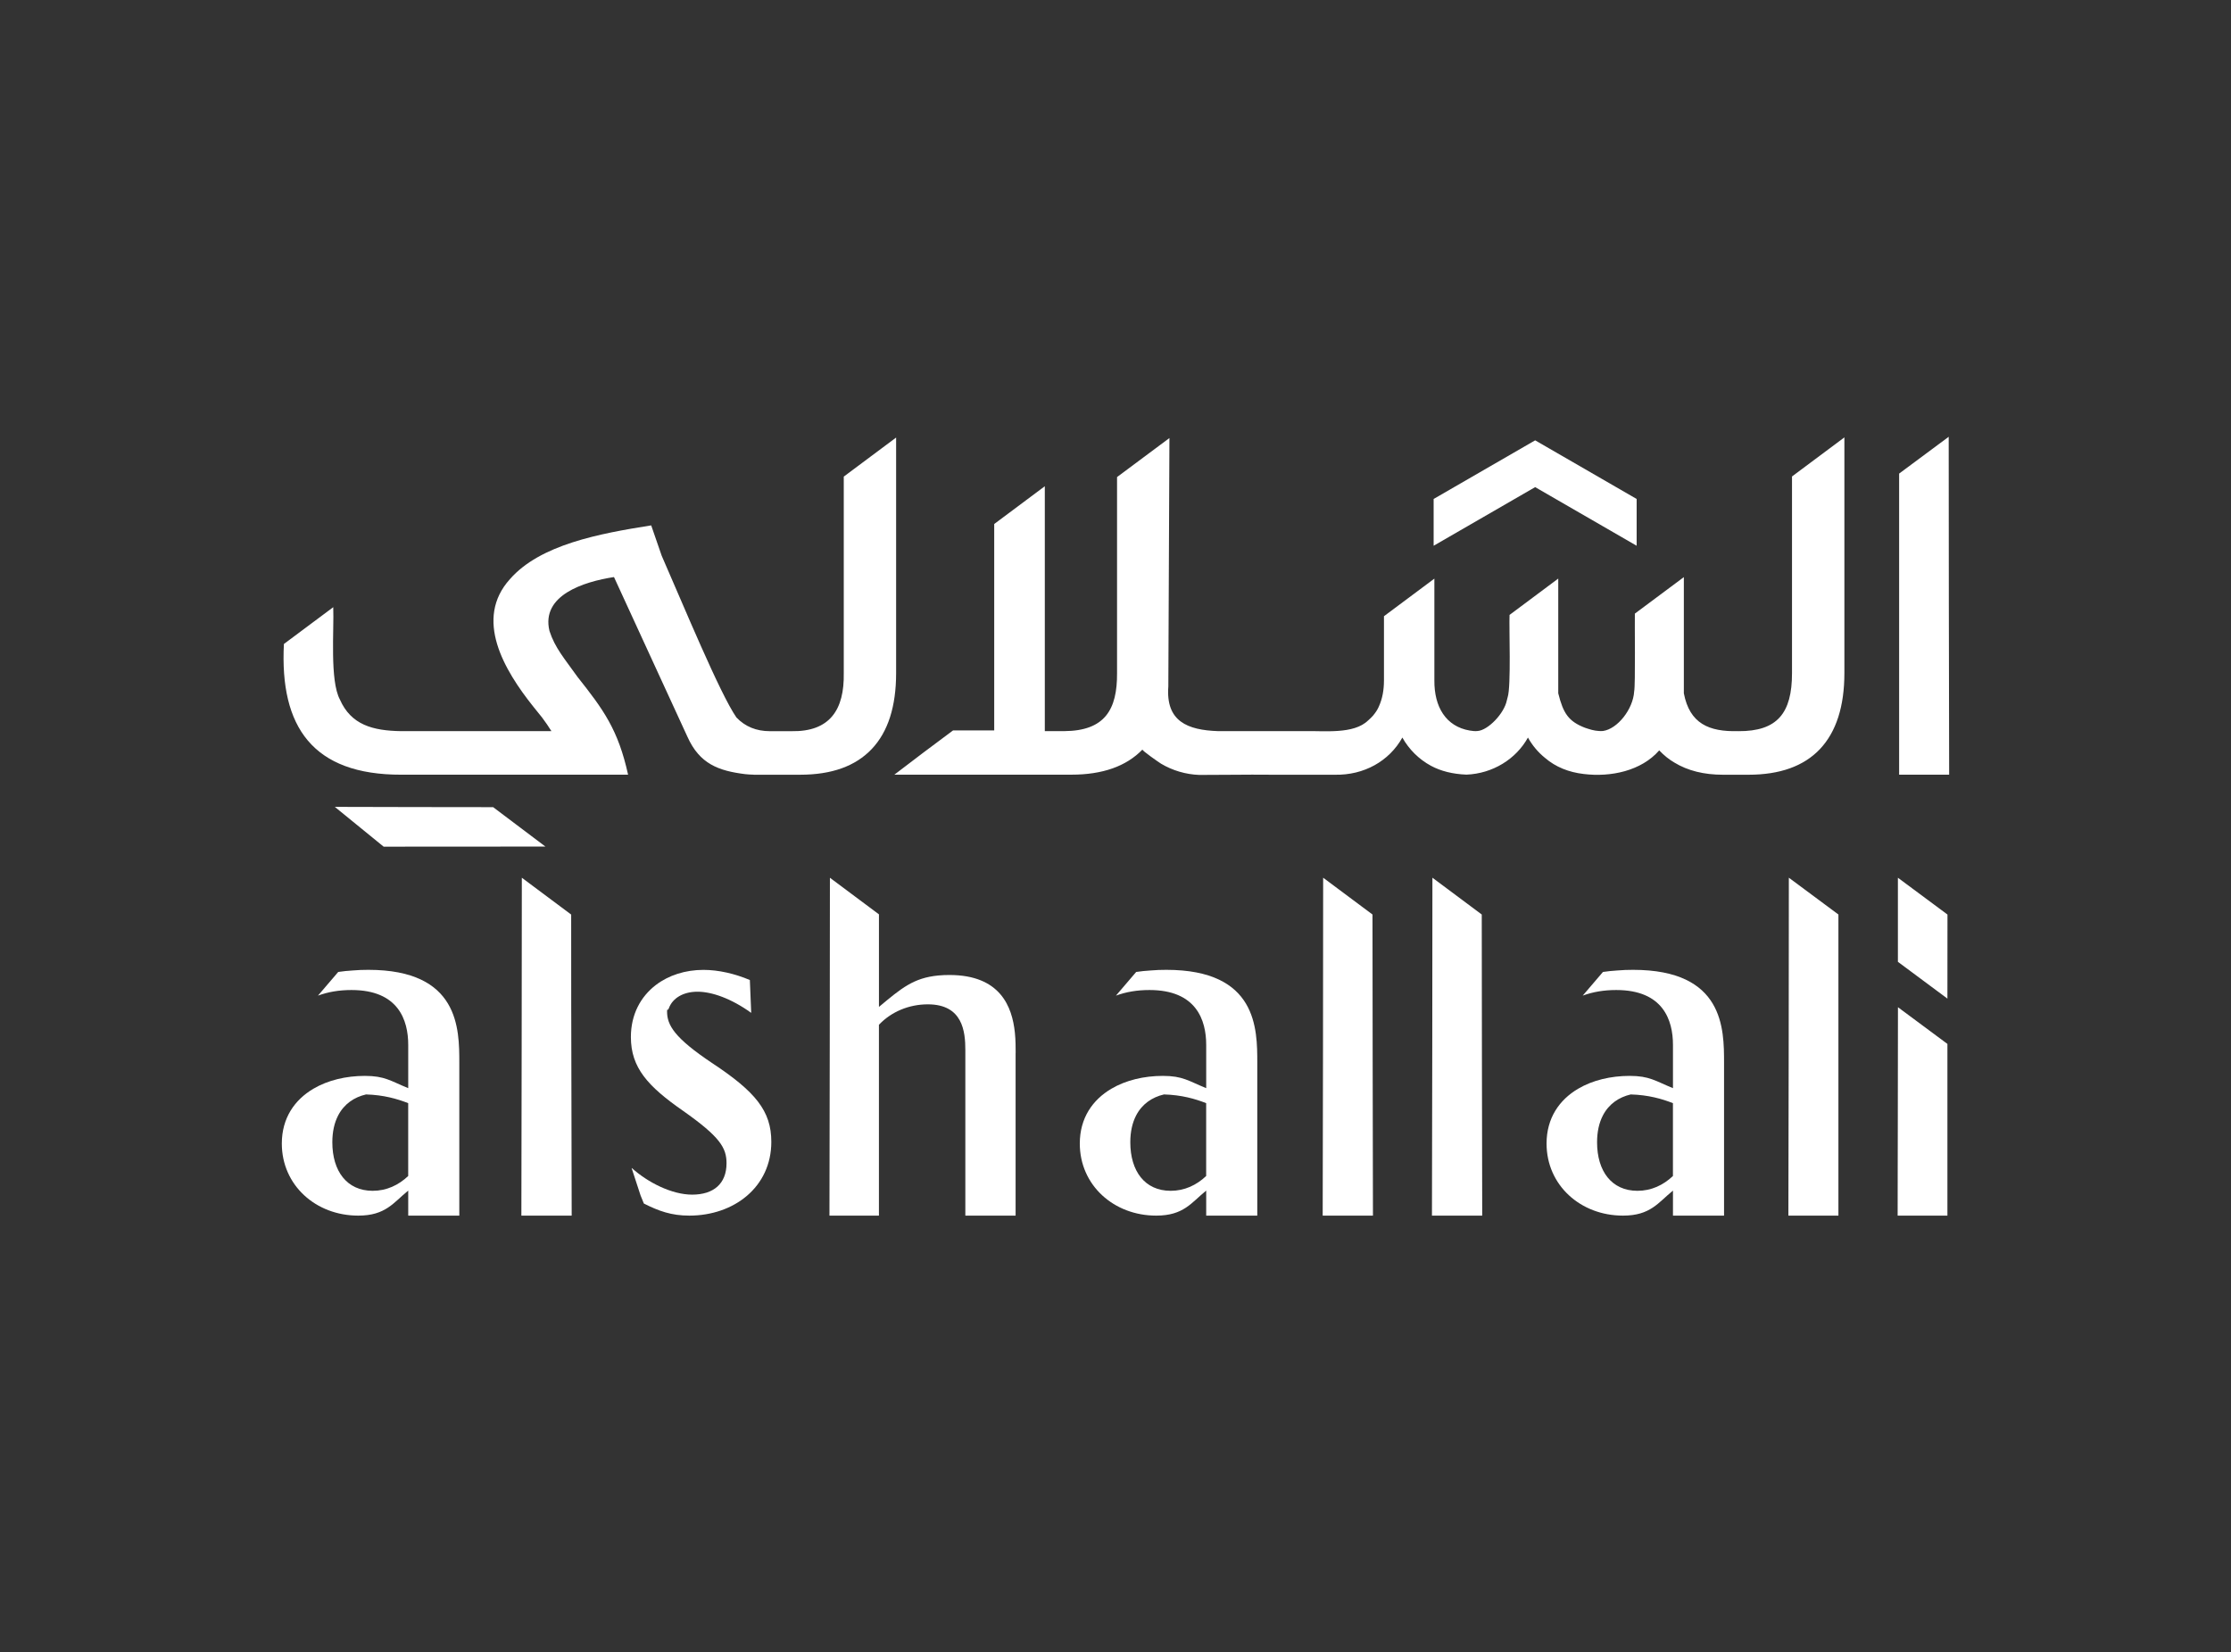
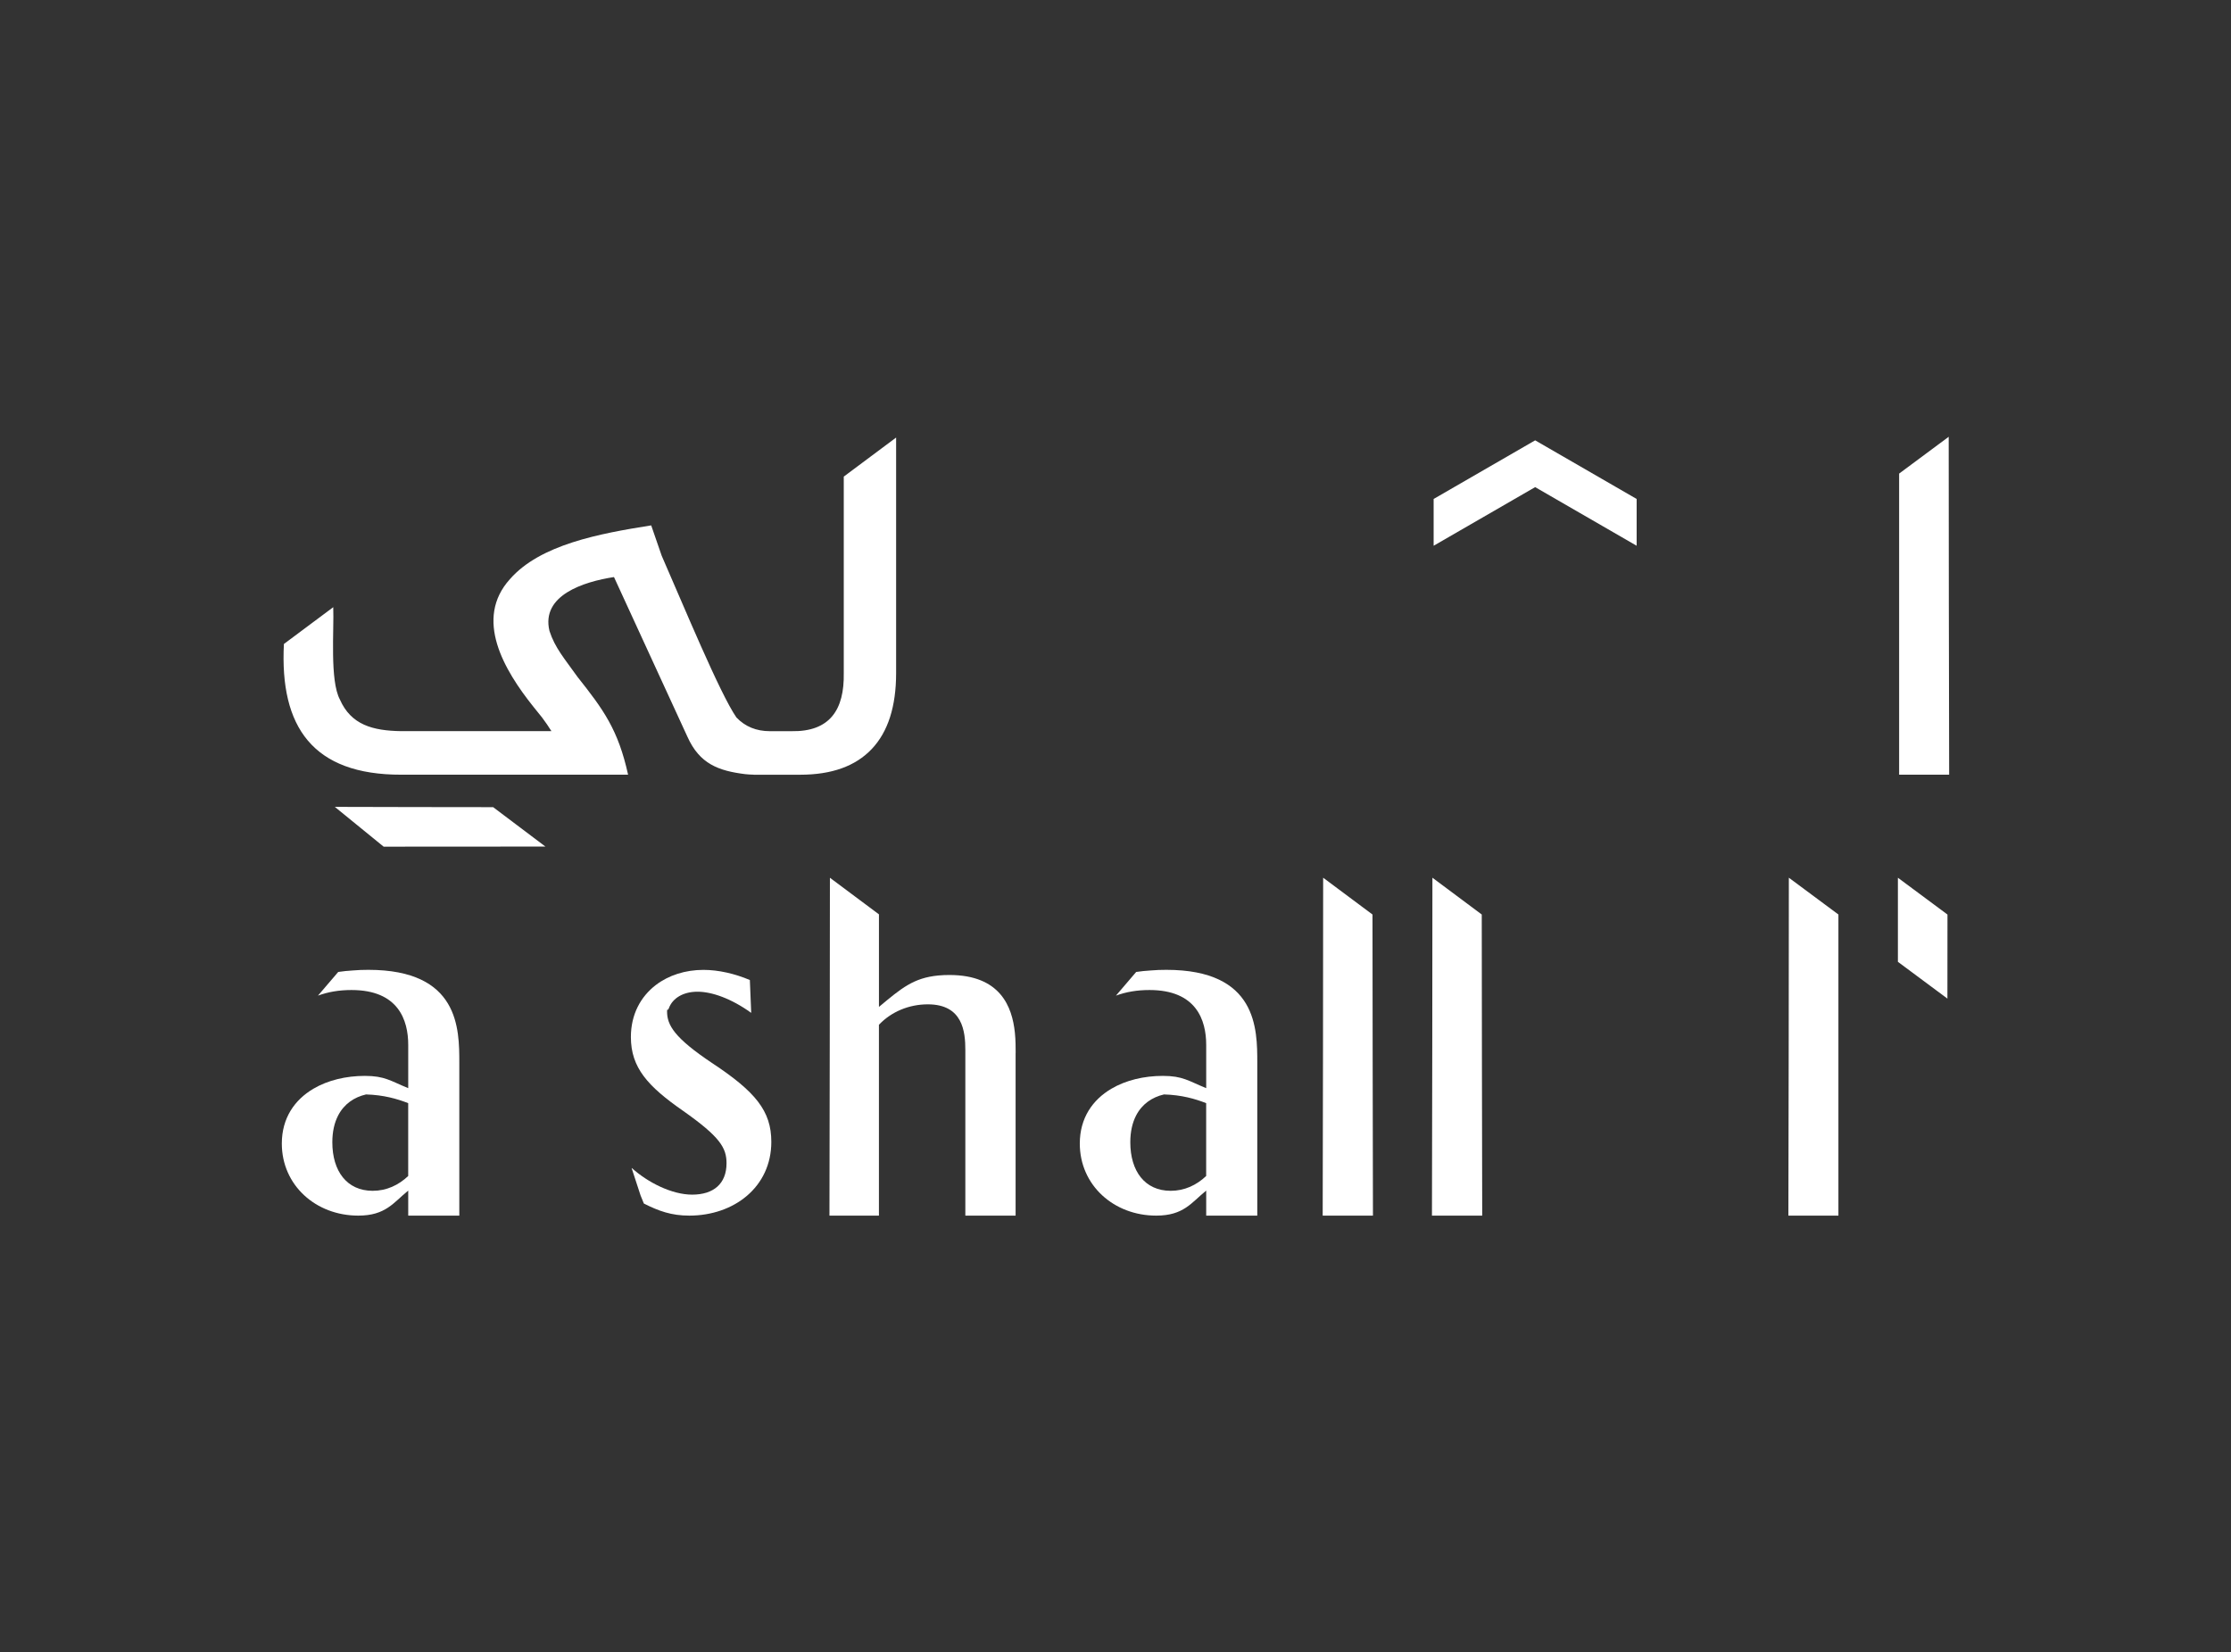
<svg xmlns="http://www.w3.org/2000/svg" id="Layer_1" data-name="Layer 1" viewBox="0 0 873.11 646.62">
  <rect x="0" y="0" width="873.11" height="646.62" fill="#333333" stroke="none" />
  <defs>
    <style>
      .cls-1 {
        fill: #fff;
      }
    </style>
  </defs>
  <g>
    <path class="cls-1" d="M350.7,171.2v92.18c0,13.1-3.18,23.01-9.53,29.71-6.37,6.73-15.7,10.07-28.01,10.07h-18.13l-.11-.02c-1.1-.02-2.18-.09-3.23-.2-10.53-1.3-17.89-4.04-22.63-14.58,0,0-10.63-23.1-10.63-23.1l-18.14-39.45c-11.95,1.84-28.61,7.15-25.25,21.08,2.17,6.67,5.82,10.74,10.97,17.98,10.16,12.81,15.91,20.65,19.8,38.28h-88.71c-34.63.08-47.67-18.63-45.99-51.15l19.31-14.4c.35,8.91-1.39,28.68,2.6,36.13,4.38,9.92,12.83,12.22,24.08,12.38,0,0,58.71,0,58.71,0-1.08-1.73-2.29-3.52-3.68-5.36l-3.43-4.26c-11.5-14.39-23.21-34.29-9.13-49.87,11.82-13.52,35.01-17.83,55.28-21.03l4.1,11.86c8.47,19.31,22.79,54.01,29.26,63.31,3.41,3.57,7.78,5.36,13.12,5.36h8.47c14.92.26,20.68-8.34,20.41-22.74,0,0,0-76.88,0-76.88l20.5-15.29Z" />
    <path class="cls-1" d="M762.81,303.15h-19.58c.02-13.35.03-106.76,0-117.83l19.4-14.4c-.04,21.68.13,109.16.18,132.23Z" />
    <path class="cls-1" d="M213.45,331.27c-18.46-.01-44.87.03-63.31.04l-19.11-15.57c10.67.02,52.12.14,61.96.11l20.46,15.42Z" />
-     <path class="cls-1" d="M496.5,303.15c-8-.09-19.45.12-27.13.09h-.02c-5.26-.19-10.49-1.72-15-4.42-.65-.38-7.56-5.18-7.24-5.52-6.35,6.57-15.63,9.84-27.85,9.84h-69.25c6.06-4.68,16.8-12.76,22.96-17.31h16.12v-80.78c2.37-1.79,17.08-12.75,19.8-14.78v95.83h7.62c15.8-.12,20.76-8.32,20.65-22.74,0,0,0-76.68,0-76.68l20.5-15.27c-.13,24.68-.32,72.62-.43,97.2-1.05,13.68,7.51,17.09,19.49,17.49,0,0,20.33,0,20.33,0h13.61-.07c7.51-.19,19.22,1.35,24.85-4.21l.04-.02c.36-.29.72-.63,1.03-.96.58-.56,1.12-1.17,1.55-1.79.7-.92,1.26-1.88,1.7-2.98,1.23-2.8,1.86-6.1,1.86-9.89v-25.12l19.73-14.71v39.83c-.09,10.31,4.46,18.02,13.84,19.62.99.15,2.04.31,3.07.18,4.09-.29,10.46-6.87,11.46-12.04.11-.36.18-.74.29-1.12,1.43-4.25.52-27.42.76-32.27l19.06-14.22v44.89c1.96,7.89,4.03,11.01,10.54,13.52h.02c.36.13.72.25,1.1.36,1.79.6,3.81,1.03,5.85.87,5.61-.78,11.79-8.45,12.2-15.52.53-2.3.17-27.46.27-30.41l19.17-14.28v45.46c2.27,11.86,9.83,15.12,21.26,14.8l.04.02c15.29.1,21.04-7.04,21.03-22.74,0,0,0-76.93,0-76.93l20.5-15.29v92.22c0,13.1-3.21,22.99-9.55,29.74-6.35,6.7-15.7,10.05-28.01,10.05h-9.96c-7.42,0-13.77-1.57-18.99-4.75-2.13-1.23-4.1-2.83-5.96-4.78-7.01,8.05-18.99,10.54-29.53,9.24-5.83-.67-11.01-2.73-15.16-6.3-2.74-2.22-4.96-4.87-6.68-7.96-4.65,8.44-13.82,14.1-24.06,14.51-5.4-.22-10.02-1.37-13.88-3.45-4.74-2.56-8.61-6.42-11.21-11.06-5.14,9.24-15.06,14.78-26.37,14.55,0,0-25.96,0-25.96,0Z" />
    <polygon class="cls-1" points="640.51 195.25 640.51 213.56 600.79 190.62 561.06 213.56 561.06 195.25 600.79 172.31 640.51 195.25" />
  </g>
  <g>
-     <line class="cls-1" x1="626.71" y1="389.59" x2="626.35" y2="389.86" />
    <path class="cls-1" d="M397.46,412v63.69h-19.67v-64.78c0-7.22-.99-17.9-14.69-17.9-7.41,0-14.28,2.94-18.97,7.84-.06.06-.1.1-.16.16v74.69h-19.36c.04-23.06.21-110.54.18-132.22l19.19,14.32v36.22s.1-.08.14-.12c8.62-7.18,13.37-11.25,23.1-12.18,1.44-.14,2.88-.19,4.36-.19,19.95,0,24.54,12.47,25.59,22.53.31,2.98.31,5.78.31,7.94Z" />
    <path class="cls-1" d="M699.89,475.69h19.58c-.02-13.35-.03-106.76,0-117.83l-19.4-14.4c.04,21.68-.13,109.16-.18,132.23Z" />
    <path class="cls-1" d="M560.4,475.69h19.67c-.02-13.35-.21-106.76-.18-117.83l-19.31-14.4c.04,21.68-.13,109.16-.18,132.23Z" />
    <path class="cls-1" d="M517.64,475.69h19.67c-.02-13.35-.21-106.76-.18-117.83l-19.31-14.4c.04,21.68-.13,109.16-.18,132.23Z" />
-     <path class="cls-1" d="M223.71,475.69h-19.67c.04-23.06.21-110.54.18-132.22l19.19,14.32.12.08c0,3.5,0,22.27.02,36.03.02,2.24.02,4.57.02,6.95.06,29.11.14,66.42.16,74.84Z" />
    <path class="cls-1" d="M301.86,446.82c0,17.69-14.61,28.87-32.11,28.87-6.98,0-11.92-1.78-17.77-4.73l-1.29-3.17-3.48-10.64.07-.07c6.2,5.6,15.61,10.4,23.6,10.4,8.39,0,13.45-4.28,13.45-12.29,0-6.02-2.52-10.31-17-20.5-13.79-9.59-20.43-16.88-20.43-28.88,0-8.84,3.82-15.8,9.75-20.35,5.02-3.84,11.58-5.93,18.65-5.93,5.89,0,12.32,1.49,18.16,3.97l.53,12.85c-7.9-5.69-15.48-8.28-21.02-8.28s-9.77,2.48-11.24,6.54c-.45,1.16-.67-.2-.67,1.2,0,5.31,2.81,10.31,17.78,20.28,16.8,11.13,23.02,18.63,23.02,30.72Z" />
    <path class="cls-1" d="M144.16,379.51c-2.08,0-4.13.07-6.16.25-1.92.11-3.79.31-5.64.58l-7.92,9.26c3.97-1.45,8.23-2.19,13.12-2.19,18.38,0,22.2,11.8,22.2,21.49v16.91c-6.92-2.81-9.15-4.8-16.96-4.8-7.34,0-14.46,1.67-20.17,5.04-7.34,4.33-12.34,11.47-12.34,21.44,0,16.31,13.3,28.2,29.9,28.2,10.8,0,13.77-5.11,19.57-9.79v9.79h19.99v-59.79c0-13.3,0-36.39-35.59-36.39ZM159.76,460.18c-3.82,3.61-8.5,5.8-13.9,5.8-10.11,0-15.8-7.7-15.8-18.99,0-4.22.83-7.67,2.25-10.44,2.34-4.55,6.31-7.21,10.93-8.28,6.92.2,12.2,1.72,16.51,3.41v28.49Z" />
    <path class="cls-1" d="M456.45,379.51c-2.08,0-4.13.07-6.16.25-1.92.11-3.79.31-5.64.58l-7.92,9.26c3.97-1.45,8.23-2.19,13.12-2.19,18.38,0,22.2,11.8,22.2,21.49v16.91c-6.92-2.81-9.15-4.8-16.96-4.8-7.34,0-14.46,1.67-20.17,5.04-7.34,4.33-12.34,11.47-12.34,21.44,0,16.31,13.3,28.2,29.9,28.2,10.8,0,13.77-5.11,19.57-9.79v9.79h19.99v-59.79c0-13.3,0-36.39-35.59-36.39ZM472.05,460.18c-3.82,3.61-8.5,5.8-13.9,5.8-10.11,0-15.8-7.7-15.8-18.99,0-4.22.83-7.67,2.25-10.44,2.34-4.55,6.31-7.21,10.93-8.28,6.92.2,12.2,1.72,16.51,3.41v28.49Z" />
-     <path class="cls-1" d="M639.12,379.51c-2.08,0-4.13.07-6.16.25-1.92.11-3.79.31-5.64.58l-7.92,9.26c3.97-1.45,8.23-2.19,13.12-2.19,18.38,0,22.2,11.8,22.2,21.49v16.91c-6.92-2.81-9.15-4.8-16.96-4.8-7.34,0-14.46,1.67-20.17,5.04-7.34,4.33-12.34,11.47-12.34,21.44,0,16.31,13.3,28.2,29.9,28.2,10.8,0,13.77-5.11,19.57-9.79v9.79h19.99v-59.79c0-13.3,0-36.39-35.59-36.39ZM654.72,460.18c-3.82,3.61-8.5,5.8-13.9,5.8-10.11,0-15.8-7.7-15.8-18.99,0-4.22.83-7.67,2.25-10.44,2.34-4.55,6.31-7.21,10.93-8.28,6.92.2,12.2,1.72,16.51,3.41v28.49Z" />
    <g>
      <path class="cls-1" d="M762.15,357.87c-.02,3.23-.02,20.62-.02,32.9l-19.38-14.4c.02-10.76.02-27.53,0-32.9l19.4,14.4Z" />
-       <path class="cls-1" d="M762.13,408.5v67.19h-19.48c0-5.2.02-10.63.02-16.13.02-6.21.04-12.51.04-18.7.02-10.33.04-20.37.04-29.15.02-6.23.02-11.83.02-16.42v-1.15l19.36,14.36Z" />
    </g>
  </g>
</svg>